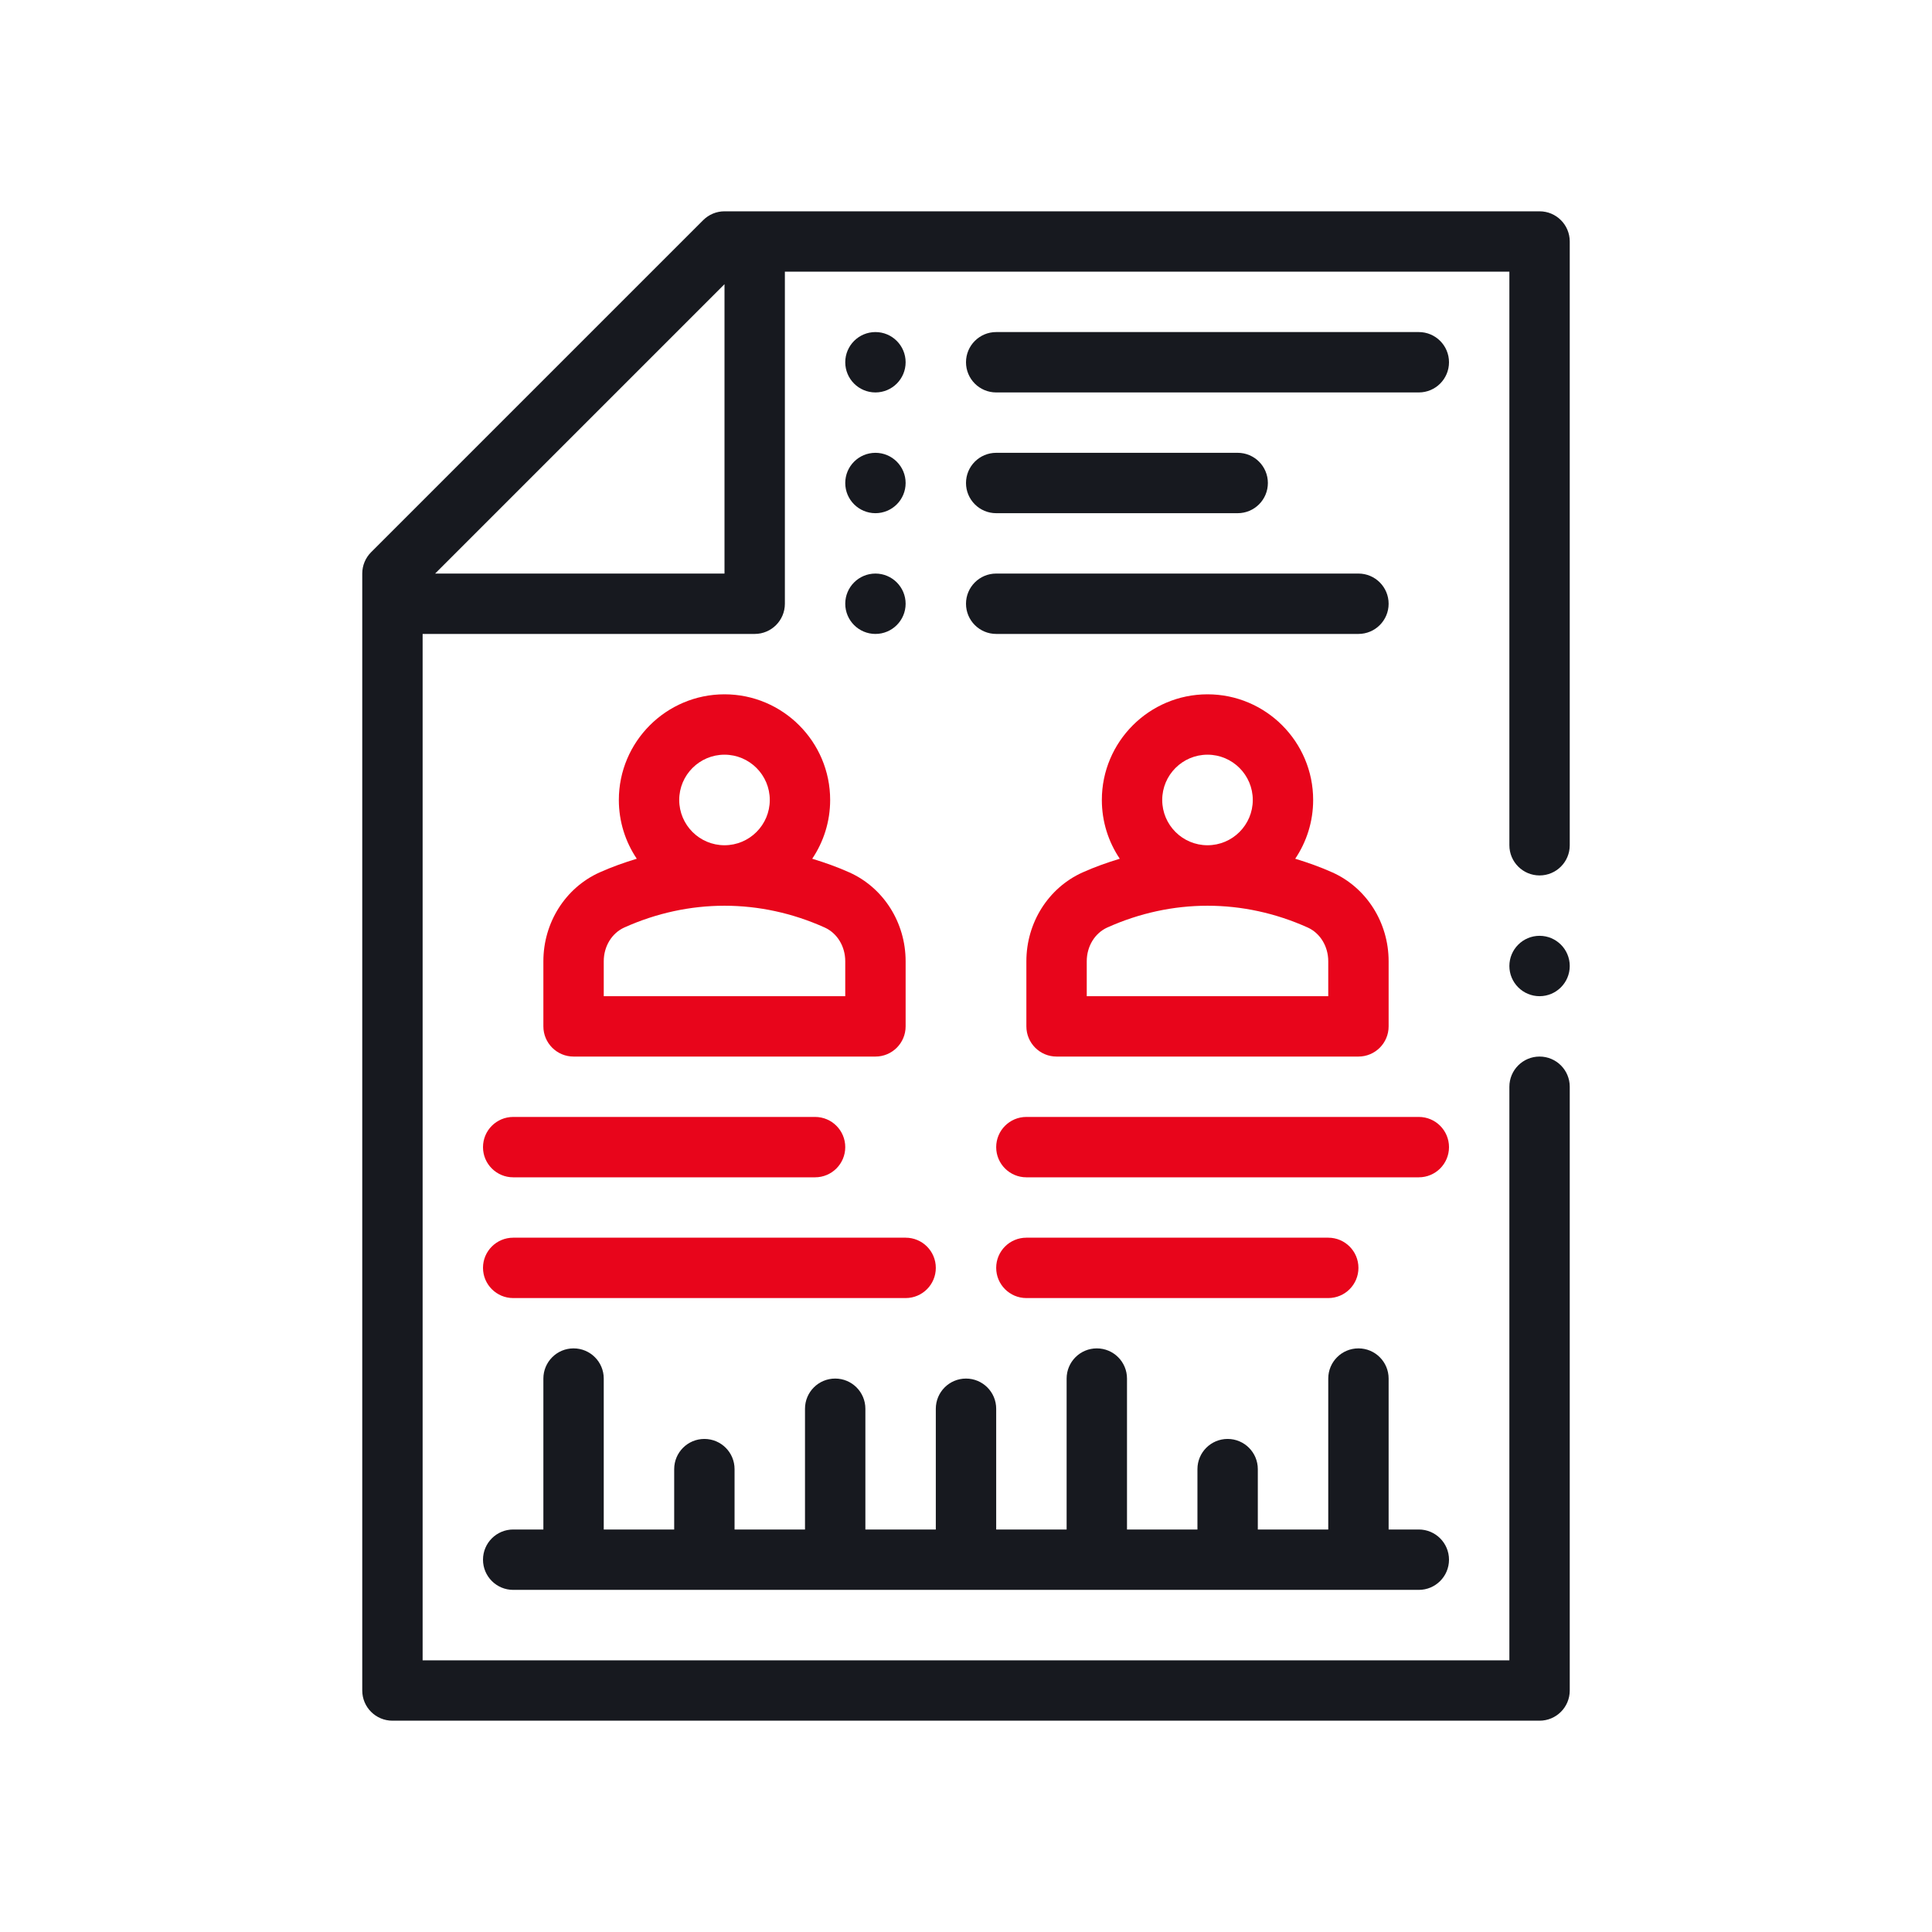
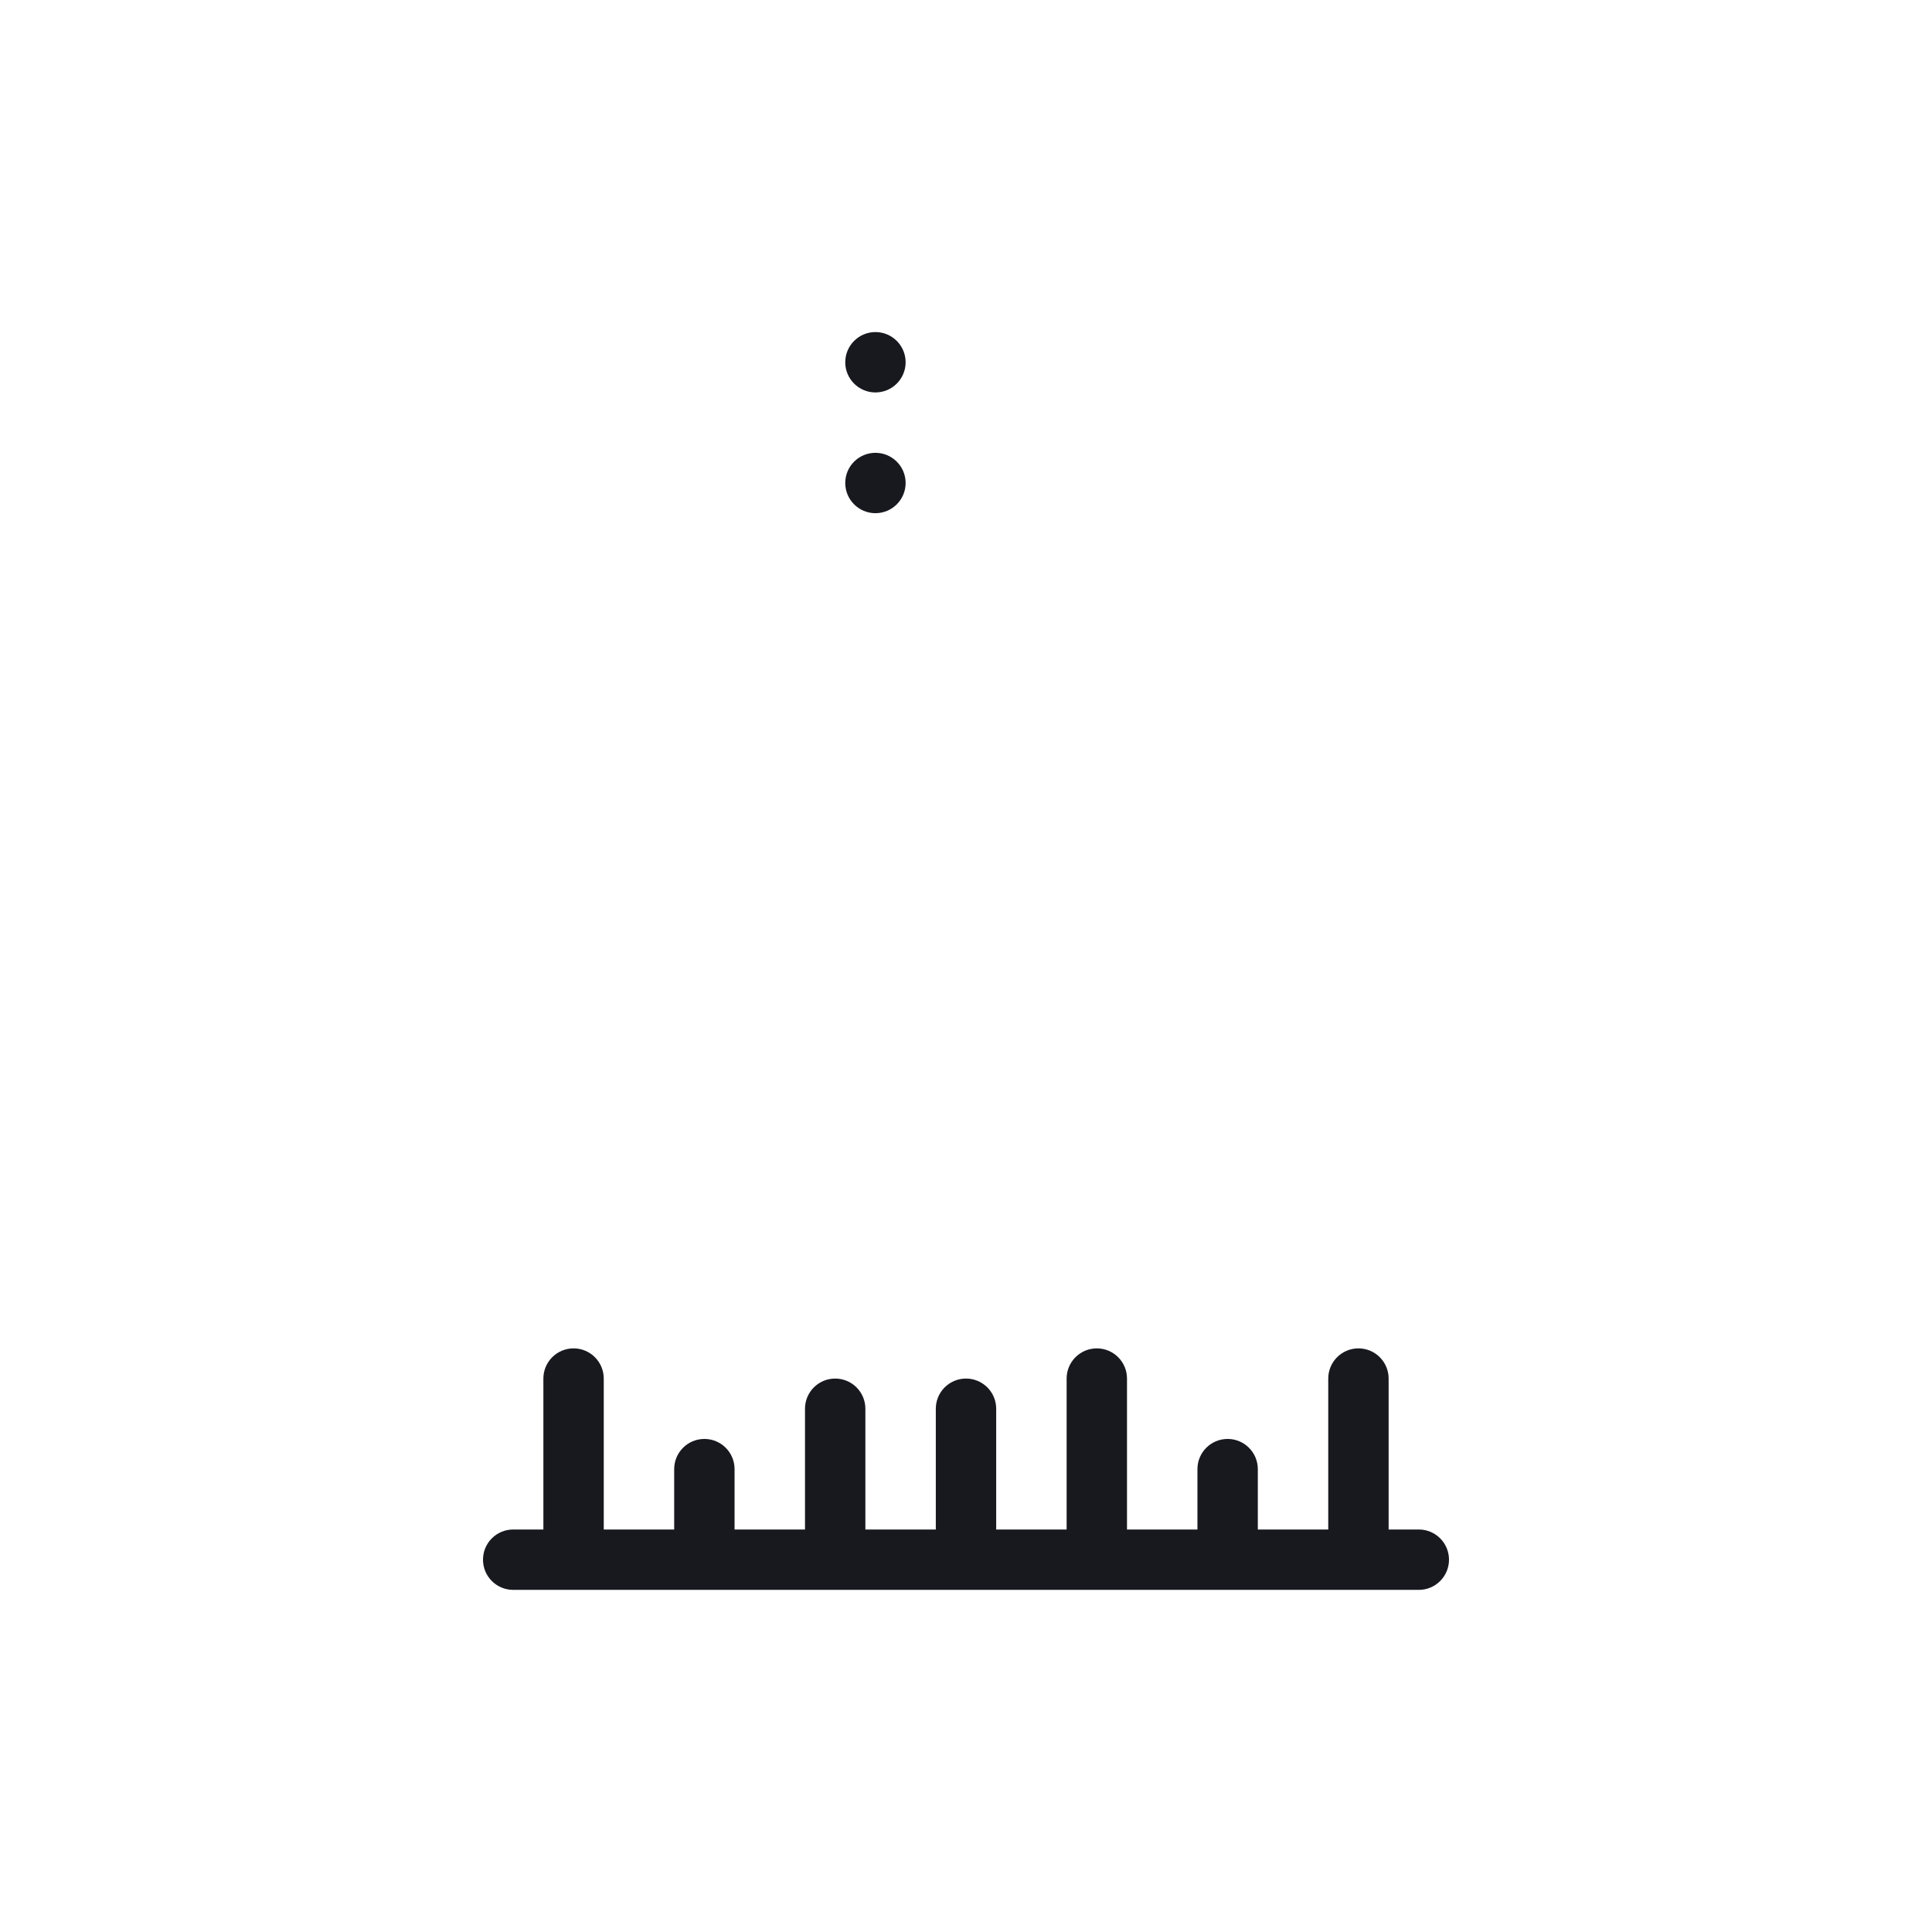
<svg xmlns="http://www.w3.org/2000/svg" width="96" height="96" viewBox="0 0 96 96" fill="none">
-   <path d="M76.5 10.5H36C35.602 10.5 35.221 10.658 34.94 10.94L18.439 27.439C18.158 27.721 18 28.102 18 28.5V84C18 84.829 18.672 85.5 19.5 85.5H76.5C77.328 85.5 78 84.829 78 84V54C78 53.171 77.328 52.5 76.5 52.5C75.672 52.5 75 53.171 75 54V82.5H21V31.5H37.5C38.328 31.5 39 30.829 39 30V13.5H75V42C75 42.829 75.672 43.5 76.5 43.5C77.328 43.5 78 42.829 78 42V12C78 11.171 77.328 10.5 76.5 10.5ZM21.621 28.5L36 14.121V28.5H21.621Z" fill="#17191F" />
-   <path d="M51 47.763V51C51 51.829 51.672 52.5 52.5 52.5H67.5C68.328 52.5 69 51.829 69 51V47.763C69 45.845 67.904 44.114 66.208 43.351C65.601 43.078 64.982 42.86 64.359 42.67C64.921 41.835 65.25 40.83 65.25 39.75C65.25 36.855 62.895 34.5 60 34.5C57.105 34.5 54.75 36.855 54.75 39.75C54.75 40.83 55.079 41.835 55.641 42.67C55.017 42.86 54.398 43.078 53.791 43.351C52.096 44.114 51 45.845 51 47.763ZM60 37.5C61.241 37.5 62.25 38.509 62.25 39.75C62.25 40.991 61.241 42 60 42C58.759 42 57.75 40.991 57.75 39.75C57.75 38.509 58.759 37.5 60 37.5ZM54 47.763C54 47.024 54.401 46.367 55.021 46.087C58.232 44.645 61.77 44.645 64.978 46.087C65.599 46.367 66 47.024 66 47.763V49.5H54V47.763ZM27 47.763V51C27 51.829 27.672 52.5 28.5 52.5H43.5C44.328 52.5 45 51.829 45 51V47.763C45 45.845 43.904 44.114 42.208 43.351C41.601 43.078 40.982 42.86 40.359 42.67C40.921 41.835 41.25 40.83 41.25 39.75C41.25 36.855 38.895 34.5 36 34.5C33.105 34.5 30.75 36.855 30.75 39.75C30.75 40.83 31.079 41.835 31.641 42.67C31.017 42.86 30.398 43.078 29.791 43.351C28.096 44.114 27 45.845 27 47.763ZM36 37.5C37.241 37.5 38.25 38.509 38.25 39.75C38.25 40.991 37.241 42 36 42C34.759 42 33.75 40.991 33.75 39.75C33.75 38.509 34.759 37.5 36 37.5ZM30 47.763C30 47.024 30.401 46.367 31.021 46.087C34.232 44.645 37.77 44.645 40.977 46.087C41.599 46.367 42 47.024 42 47.763V49.5H30V47.763ZM24 57C24 57.829 24.672 58.5 25.5 58.5H40.5C41.328 58.5 42 57.829 42 57C42 56.171 41.328 55.5 40.5 55.5H25.5C24.672 55.5 24 56.171 24 57ZM25.5 64.5H45C45.828 64.5 46.5 63.829 46.5 63C46.5 62.171 45.828 61.5 45 61.5H25.5C24.672 61.5 24 62.171 24 63C24 63.829 24.672 64.5 25.5 64.5ZM70.5 55.5H51C50.172 55.5 49.5 56.171 49.5 57C49.5 57.829 50.172 58.5 51 58.5H70.5C71.328 58.5 72 57.829 72 57C72 56.171 71.328 55.5 70.5 55.5ZM66 64.5C66.828 64.5 67.5 63.829 67.5 63C67.5 62.171 66.828 61.5 66 61.5H51C50.172 61.5 49.5 62.171 49.5 63C49.5 63.829 50.172 64.5 51 64.5H66Z" fill="#E8051B" />
-   <path d="M43.5 31.5C44.328 31.5 45 30.828 45 30C45 29.172 44.328 28.5 43.5 28.5C42.672 28.5 42 29.172 42 30C42 30.828 42.672 31.5 43.5 31.5Z" fill="#17191F" />
  <path d="M43.5 25.5C44.328 25.5 45 24.828 45 24C45 23.172 44.328 22.5 43.5 22.5C42.672 22.5 42 23.172 42 24C42 24.828 42.672 25.5 43.5 25.5Z" fill="#17191F" />
-   <path d="M43.5 19.5C44.328 19.5 45 18.828 45 18C45 17.172 44.328 16.5 43.5 16.5C42.672 16.5 42 17.172 42 18C42 18.828 42.672 19.5 43.5 19.5Z" fill="#17191F" />
-   <path d="M49.5 31.5H67.5C68.328 31.5 69 30.829 69 30C69 29.171 68.328 28.5 67.5 28.5H49.5C48.672 28.5 48 29.171 48 30C48 30.829 48.672 31.5 49.5 31.5ZM49.5 25.5H61.5C62.328 25.5 63 24.829 63 24C63 23.171 62.328 22.5 61.5 22.5H49.5C48.672 22.5 48 23.171 48 24C48 24.829 48.672 25.5 49.5 25.5ZM70.5 16.5H49.5C48.672 16.5 48 17.171 48 18C48 18.829 48.672 19.5 49.5 19.5H70.5C71.328 19.5 72 18.829 72 18C72 17.171 71.328 16.5 70.5 16.5Z" fill="#17191F" />
-   <path d="M76.5 49.5C77.328 49.5 78 48.828 78 48C78 47.172 77.328 46.5 76.5 46.5C75.672 46.5 75 47.172 75 48C75 48.828 75.672 49.5 76.5 49.5Z" fill="#17191F" />
+   <path d="M43.5 19.5C44.328 19.5 45 18.828 45 18C45 17.172 44.328 16.5 43.5 16.5C42.672 16.5 42 17.172 42 18C42 18.828 42.672 19.5 43.5 19.5" fill="#17191F" />
  <path d="M70.5 79H25.5C24.672 79 24 78.329 24 77.5C24 76.671 24.672 76 25.5 76H27V68.5C27 67.671 27.672 67 28.5 67C29.328 67 30 67.671 30 68.5V76H33.5V73C33.5 72.171 34.172 71.5 35 71.5C35.829 71.5 36.5 72.171 36.5 73V76H40V70C40 69.171 40.671 68.5 41.5 68.5C42.328 68.5 43 69.171 43 70V76H46.5V70C46.5 69.171 47.172 68.5 48 68.5C48.828 68.5 49.5 69.171 49.5 70V76H53V68.5C53 67.671 53.672 67 54.5 67C55.329 67 56 67.671 56 68.5V76H59.5V73C59.5 72.171 60.171 71.5 61 71.5C61.828 71.5 62.5 72.171 62.5 73V76H66V68.5C66 67.671 66.672 67 67.5 67C68.328 67 69 67.671 69 68.5V76H70.5C71.328 76 72 76.671 72 77.5C72 78.329 71.328 79 70.5 79Z" fill="#17191F" />
</svg>